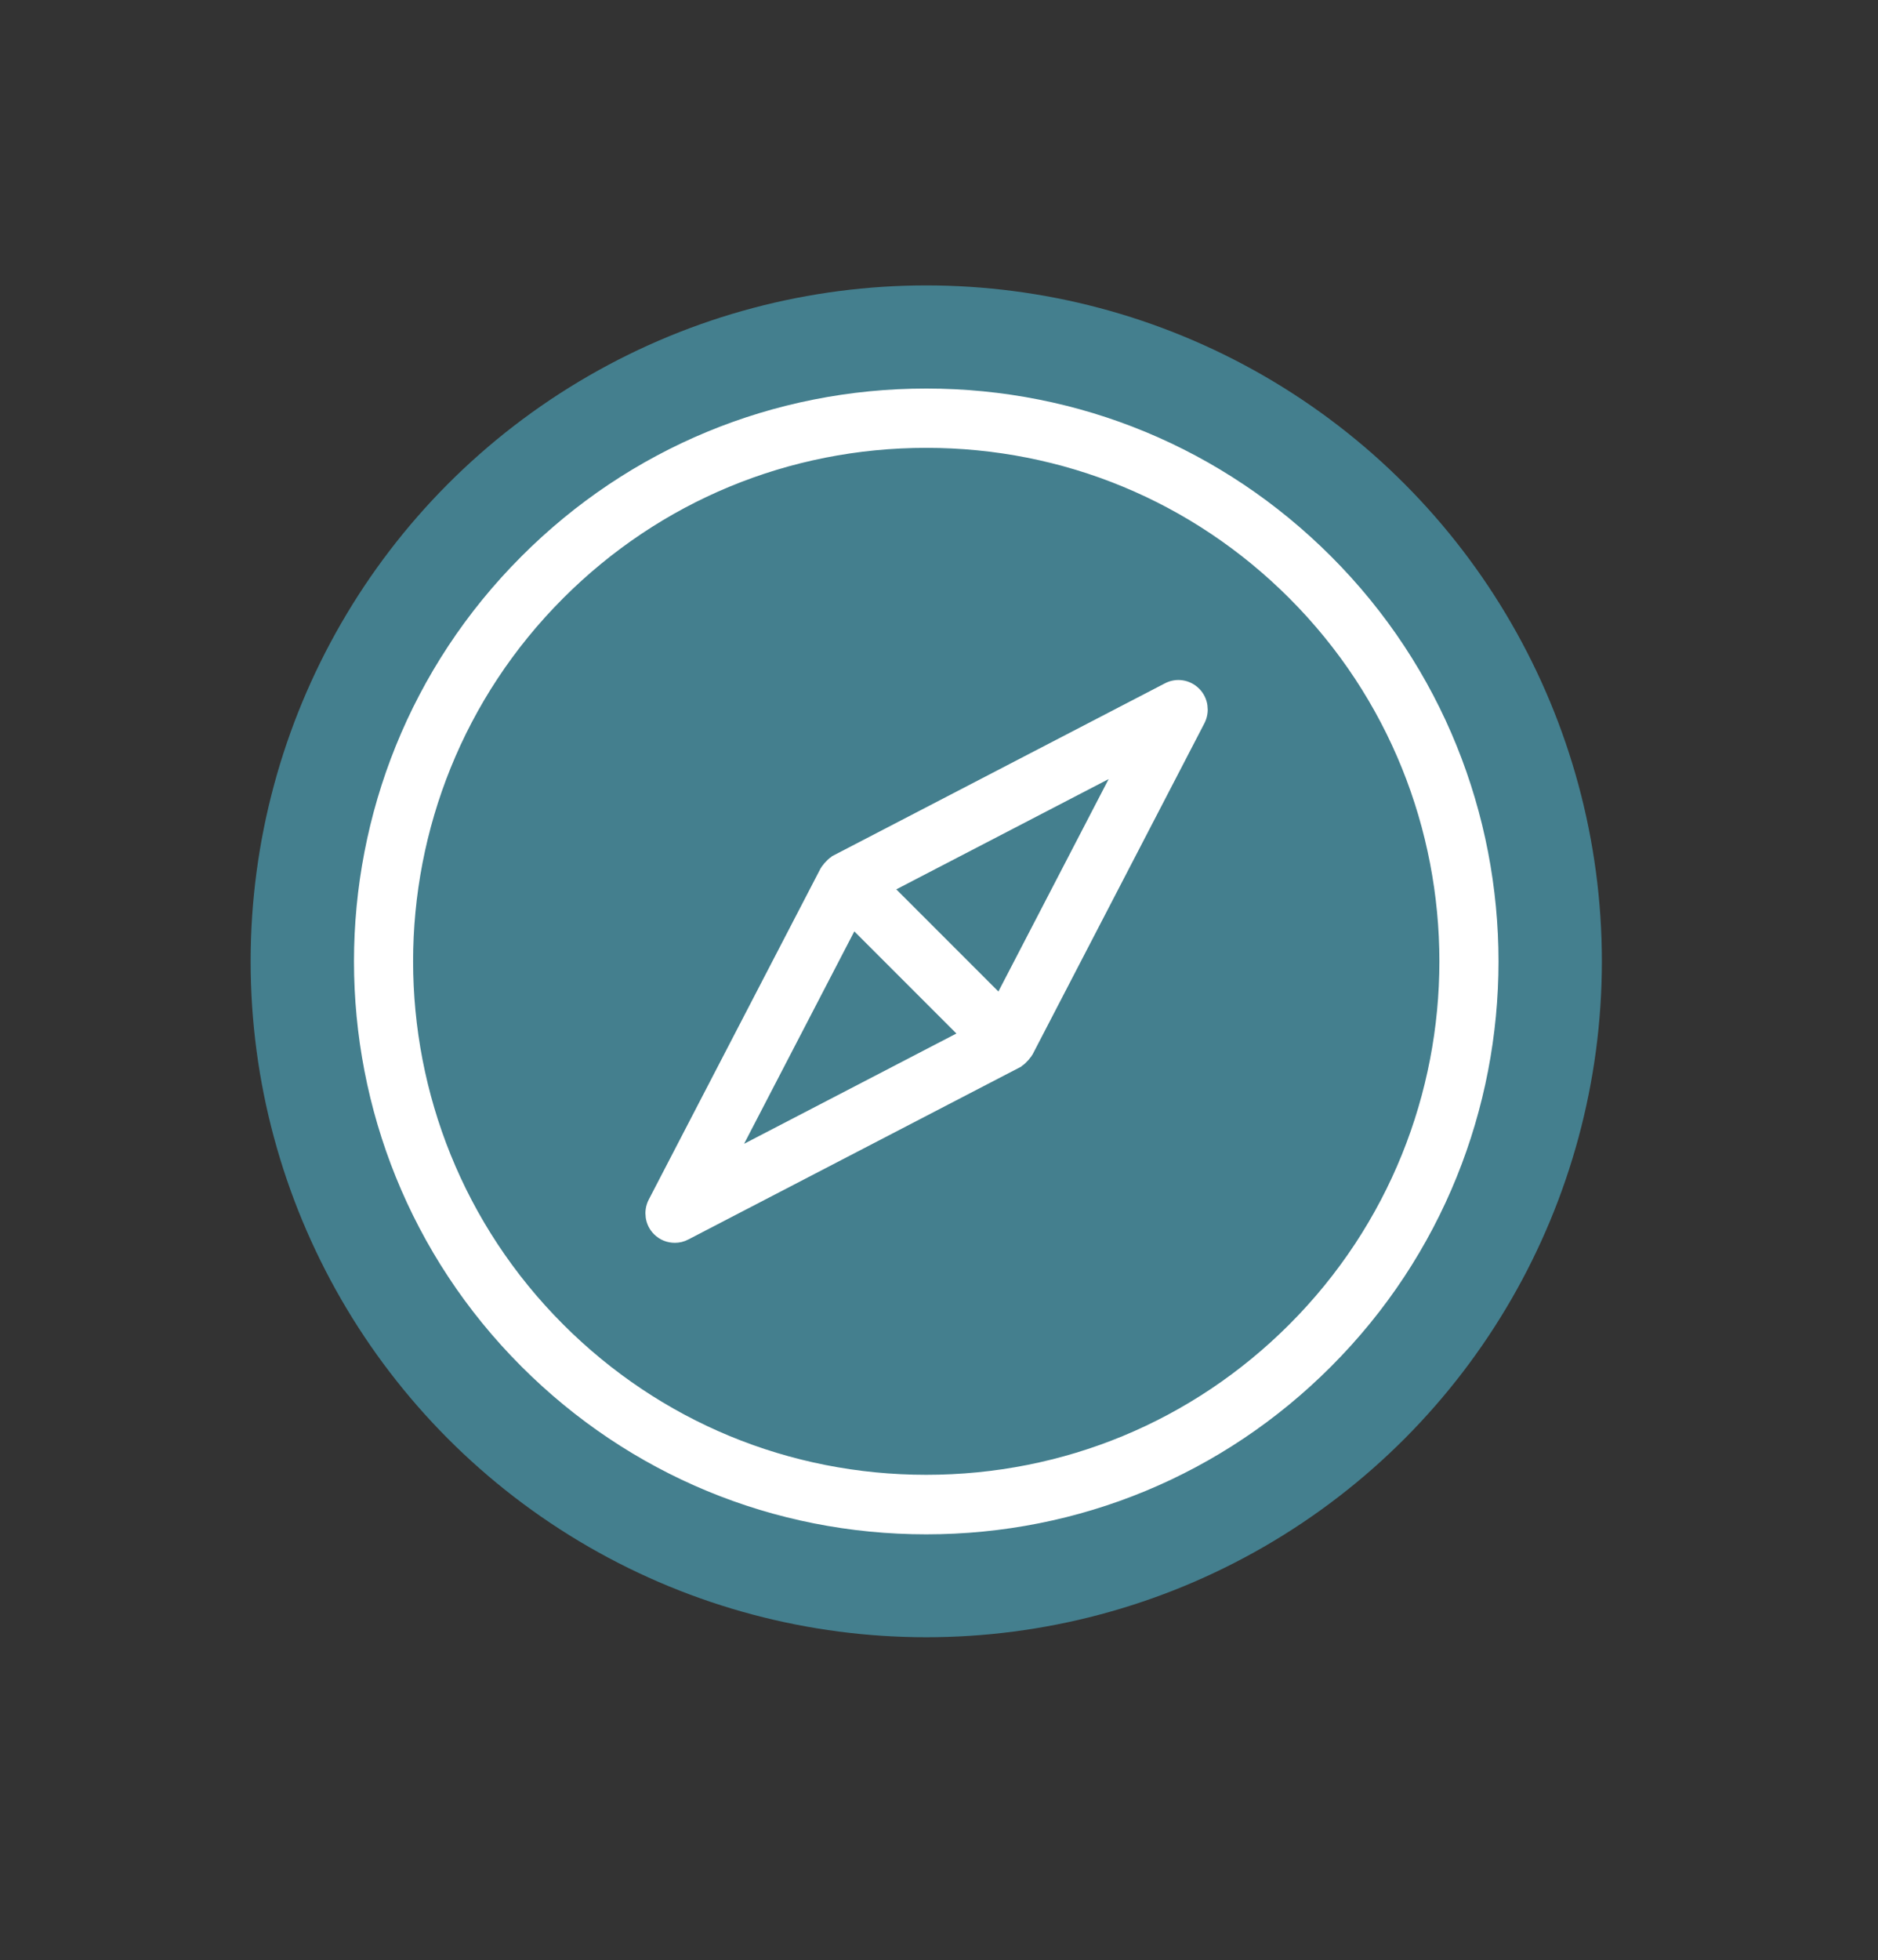
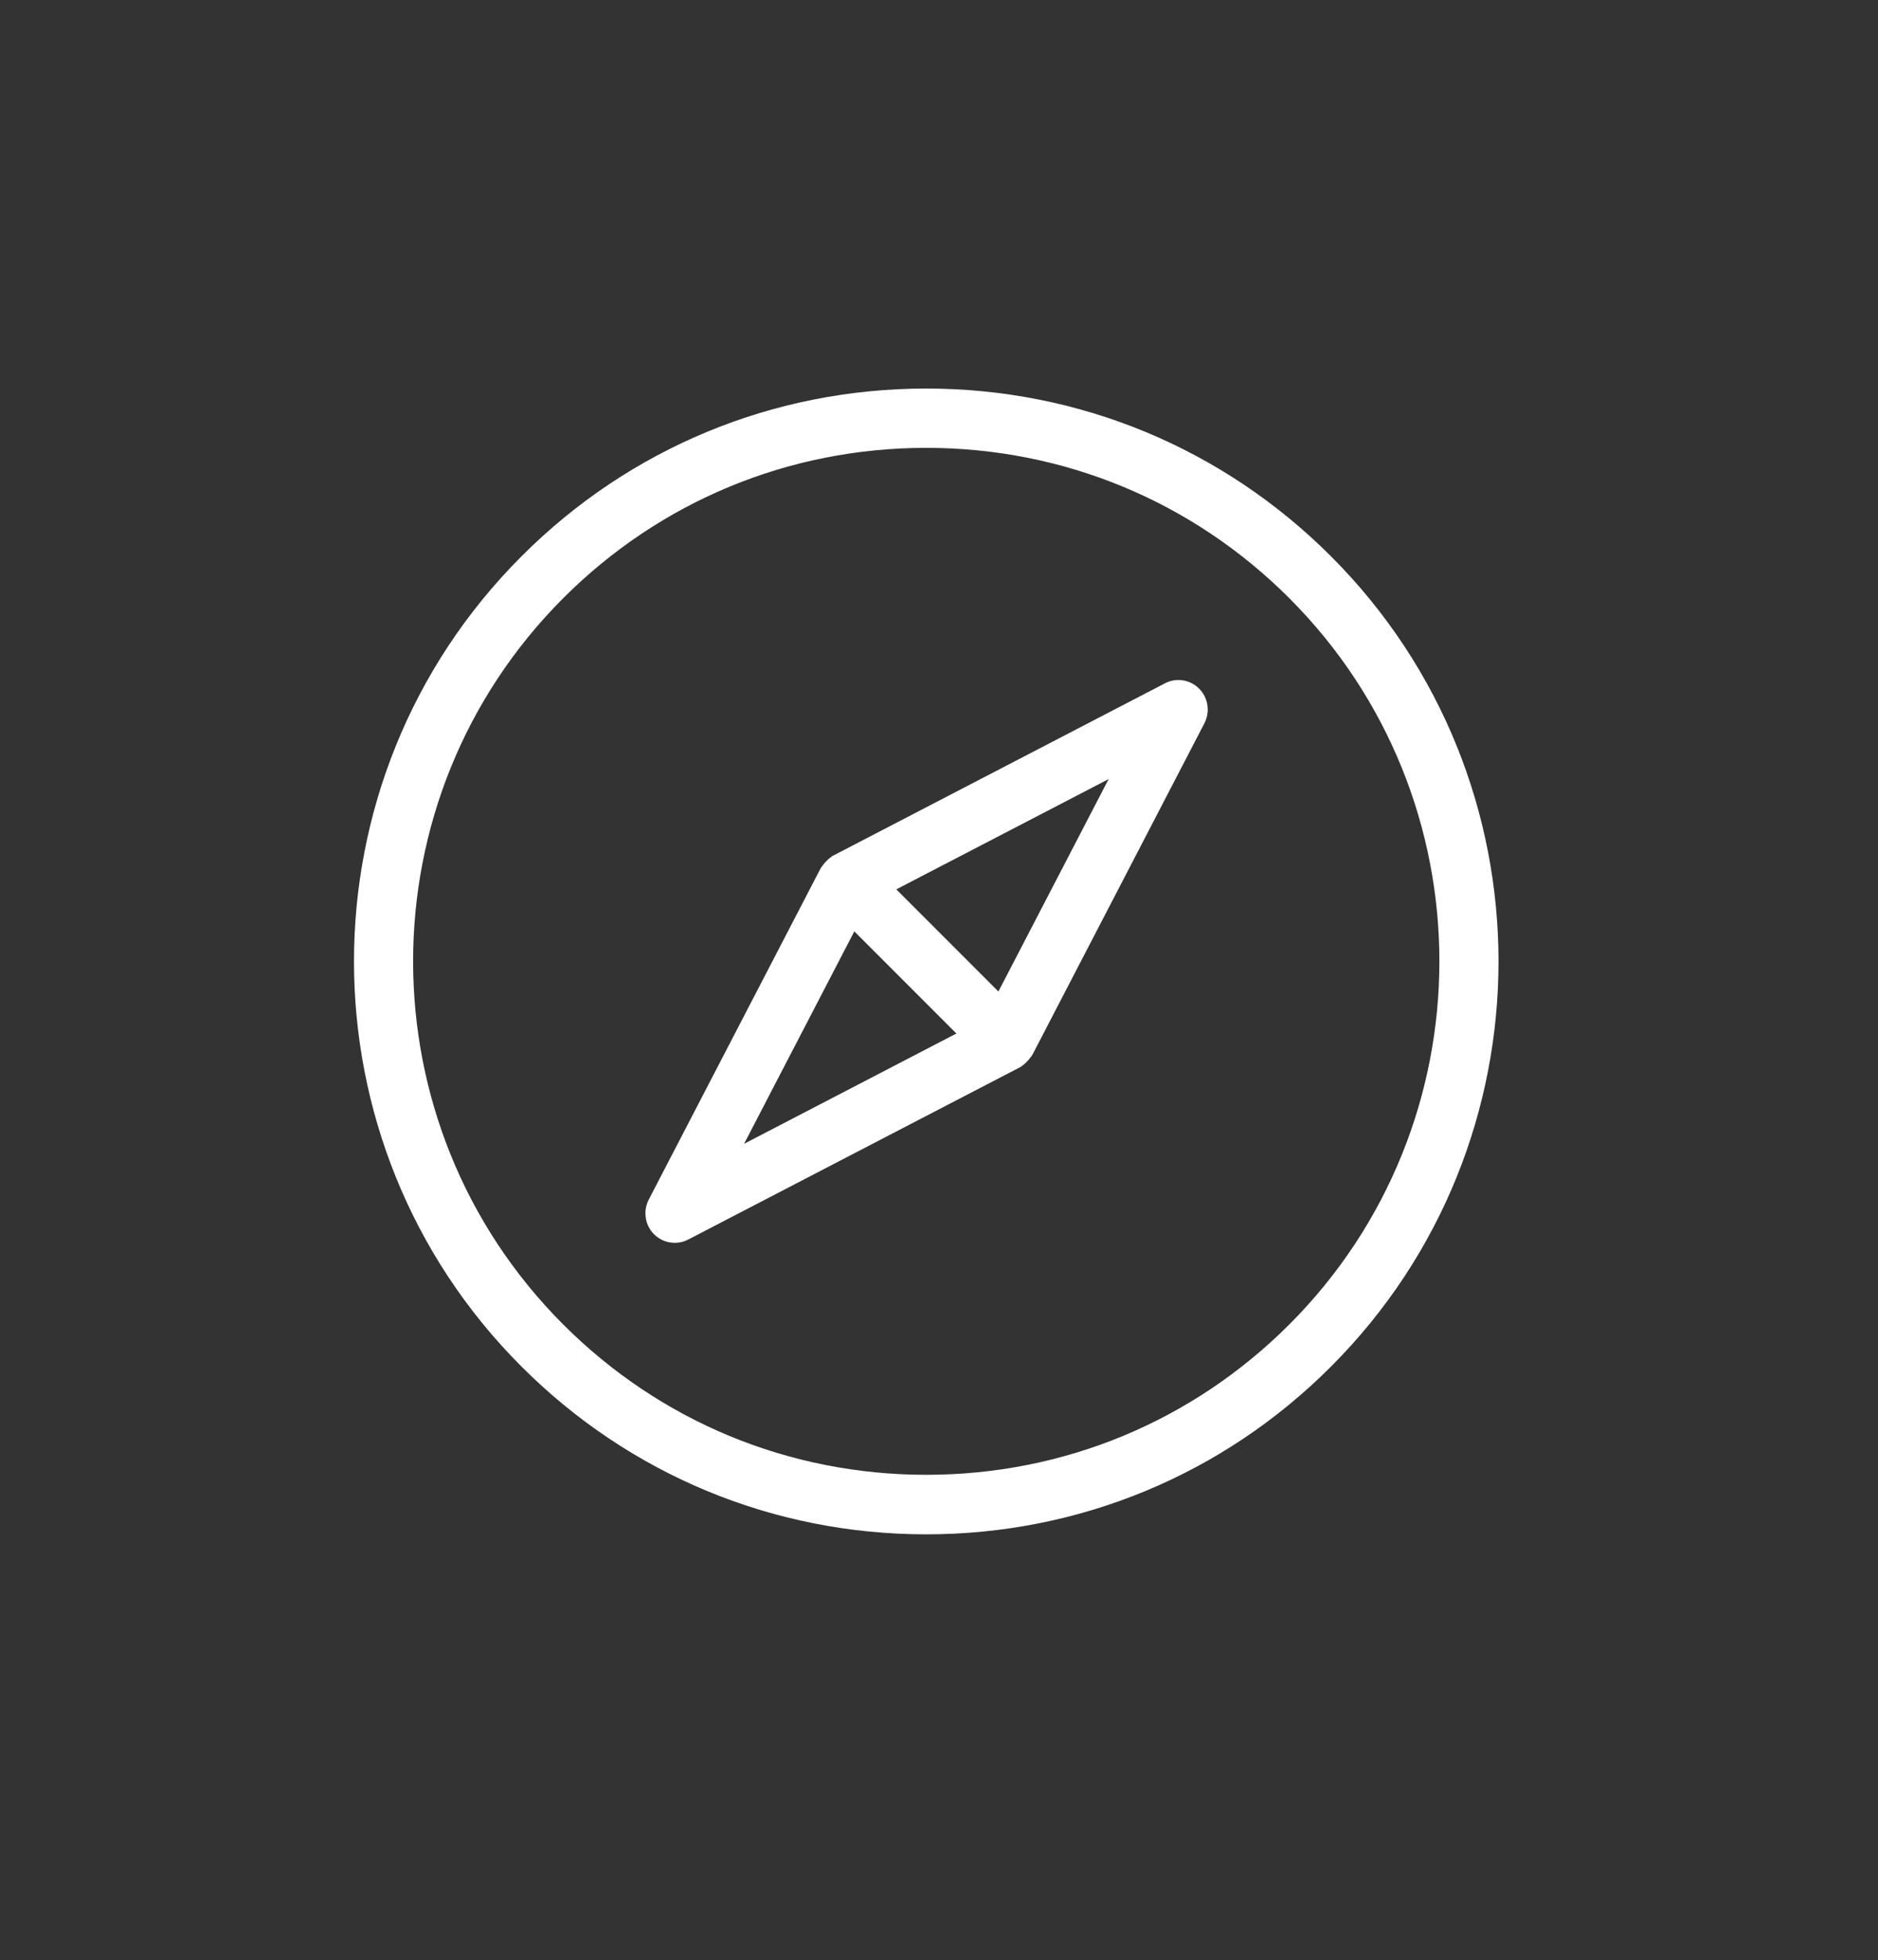
<svg xmlns="http://www.w3.org/2000/svg" id="Layer_1" viewBox="0 0 86.17 89.9">
  <rect x="0" y="0" width="86.17" height="89.9" fill="#333333" stroke="none" />
  <defs>
    <style>.cls-1{fill:#fff;stroke:#fff;stroke-miterlimit:10;}.cls-2{fill:#447f8e;stroke-width:0px;}</style>
  </defs>
-   <circle class="cls-2" cx="42.5" cy="44.09" r="31" />
  <path class="cls-1" d="m42.5,69.87c6.88,0,13.36-2.68,18.22-7.55,10.05-10.05,10.05-26.4,0-36.45-4.87-4.87-11.34-7.55-18.22-7.55s-13.36,2.68-18.22,7.55c-10.05,10.05-10.05,26.4,0,36.45,4.87,4.87,11.34,7.55,18.22,7.55ZM25.49,27.08c4.54-4.54,10.58-7.04,17.01-7.04s12.47,2.5,17.01,7.04c9.38,9.38,9.38,24.64,0,34.02-4.54,4.54-10.58,7.04-17.01,7.04s-12.47-2.5-17.01-7.04c-9.38-9.38-9.38-24.64,0-34.02Z" />
  <path class="cls-1" d="m30.96,56.5c.14,0,.27-.03.4-.1l15.2-7.89s.03-.03.05-.04c.06-.03.1-.08.15-.13.05-.05.09-.09.13-.15.01-.02.03-.03.04-.05l7.89-15.2c.17-.33.11-.74-.15-1-.27-.27-.67-.33-1-.15l-15.2,7.89s-.03.03-.05.04c-.06.03-.1.08-.15.13-.05.05-.09.09-.13.15-.01.02-.03.03-.04.05l-7.89,15.2c-.17.33-.11.74.15,1,.17.17.38.25.61.25h0Zm21.08-21.94l-6.1,11.75-5.65-5.65,11.75-6.1Zm-12.97,7.32l5.65,5.65-11.75,6.1,6.1-11.75Z" />
</svg>